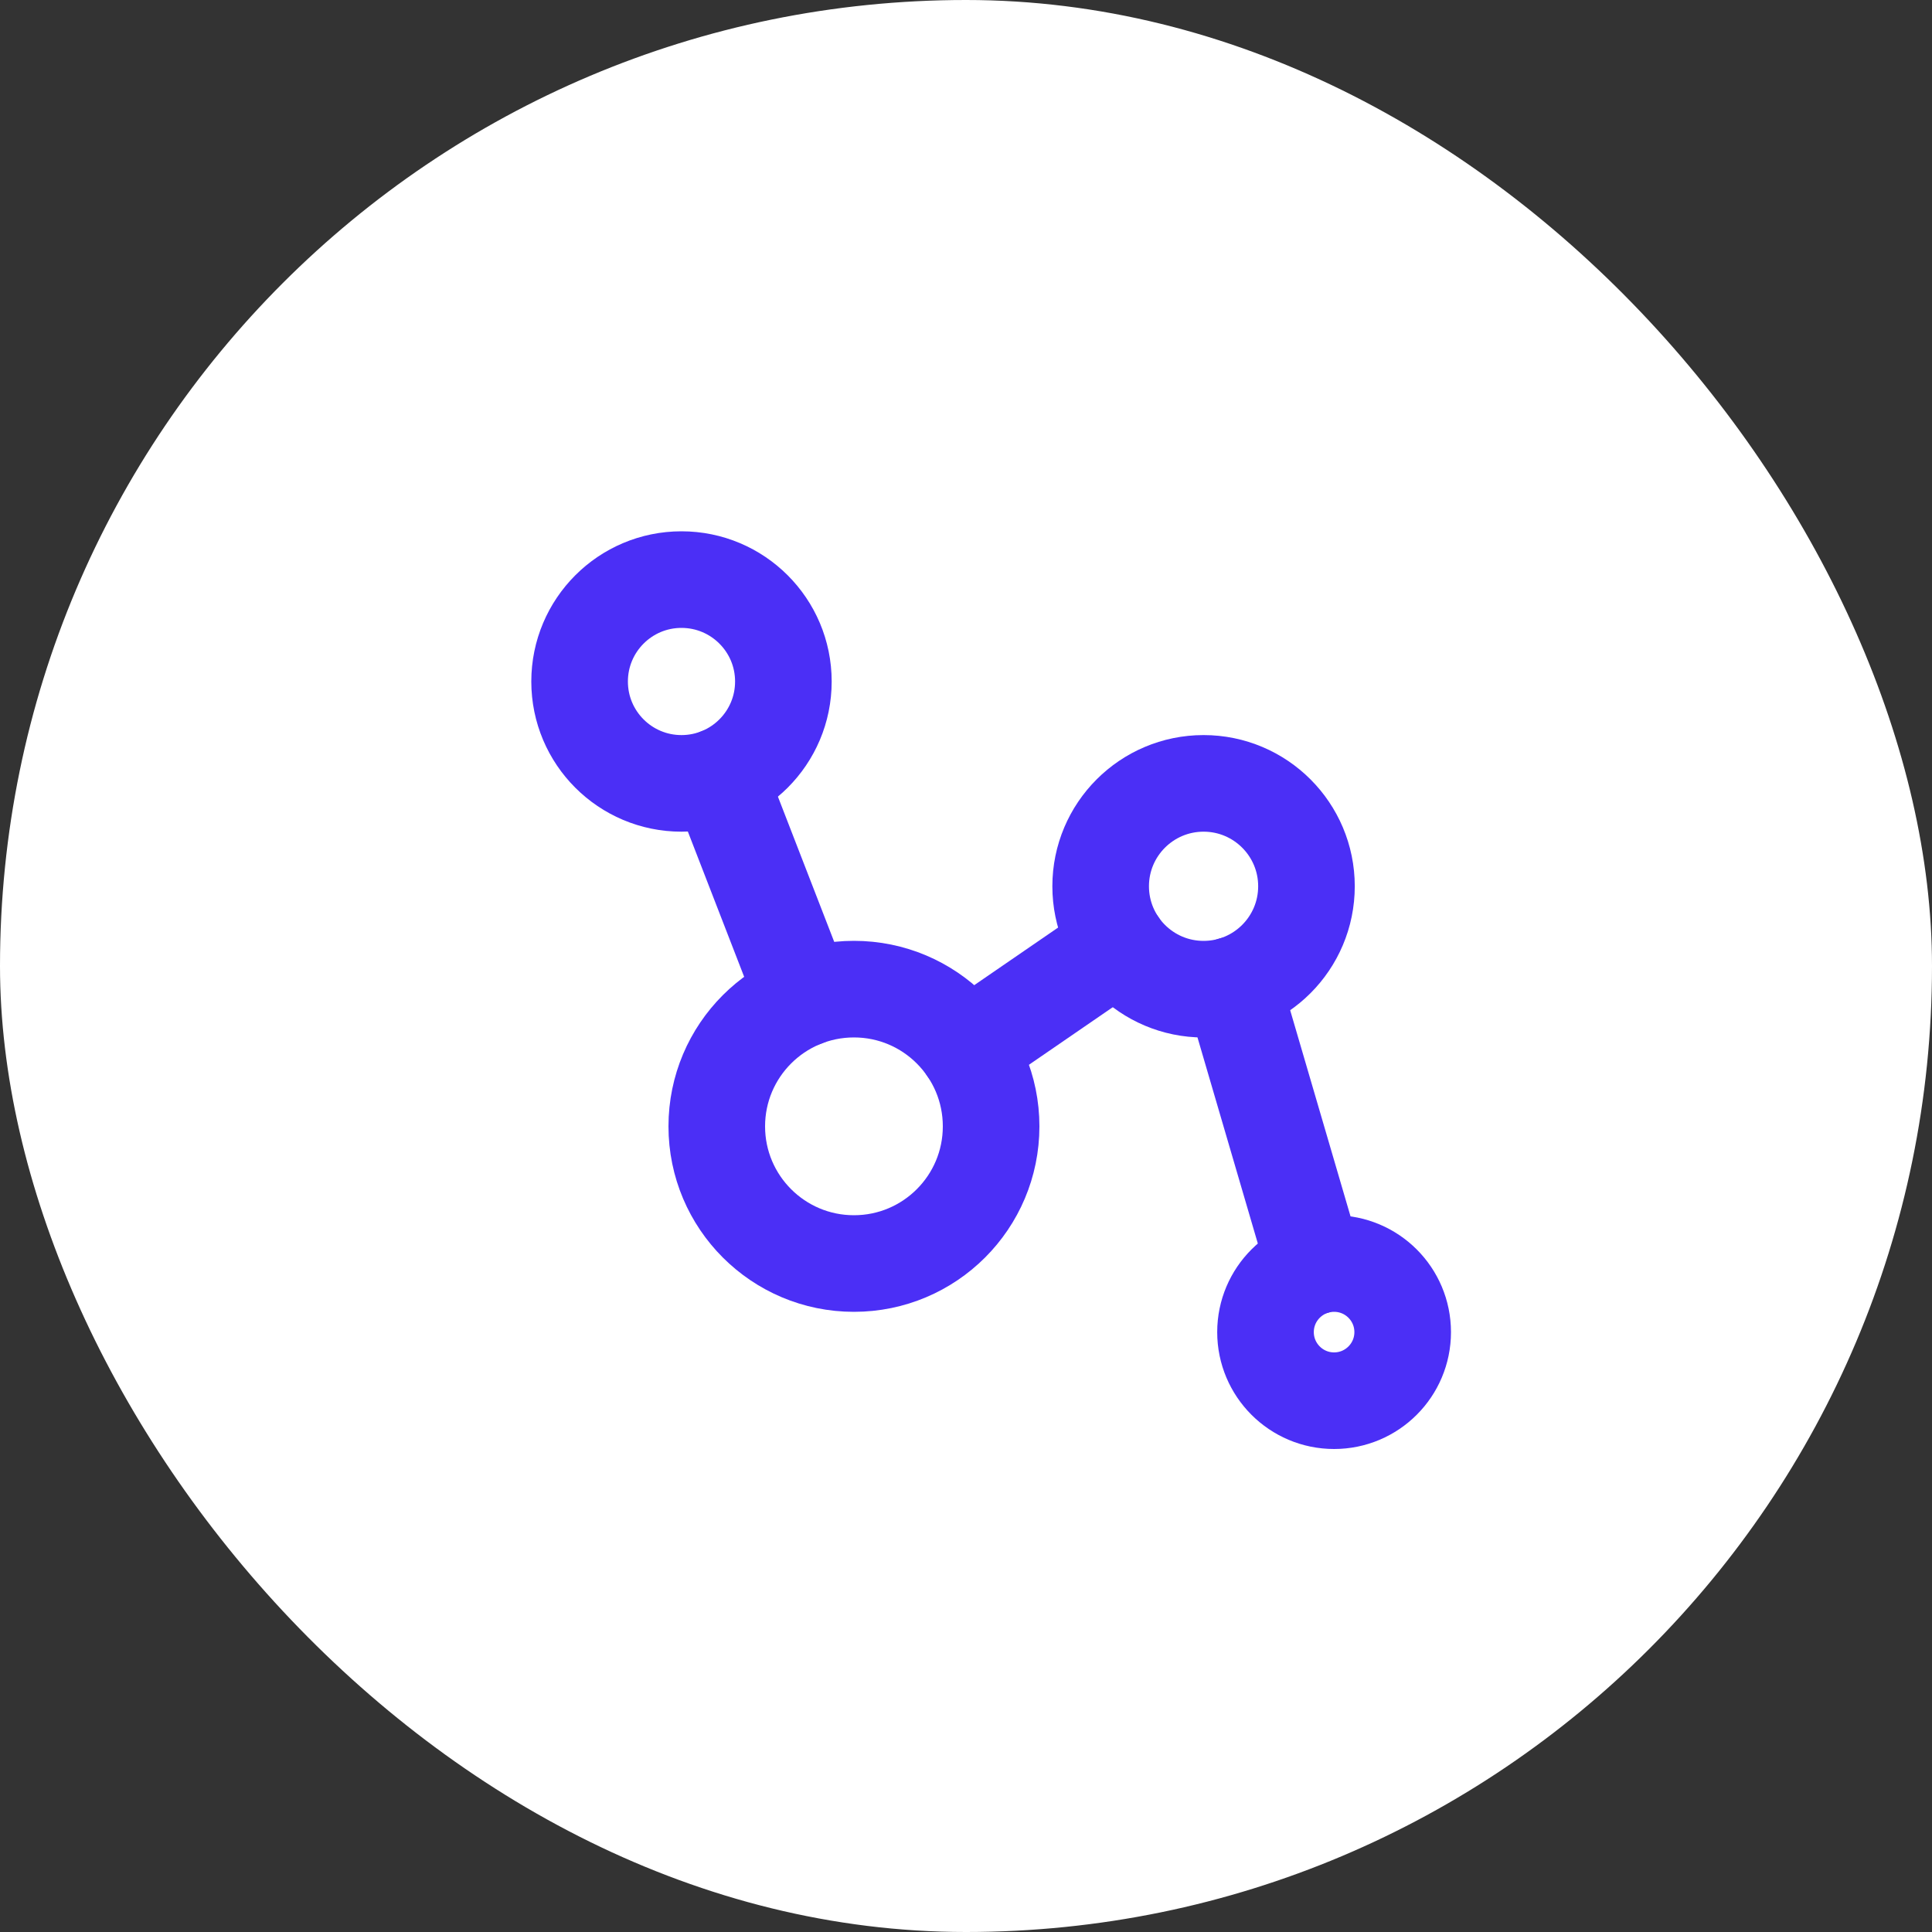
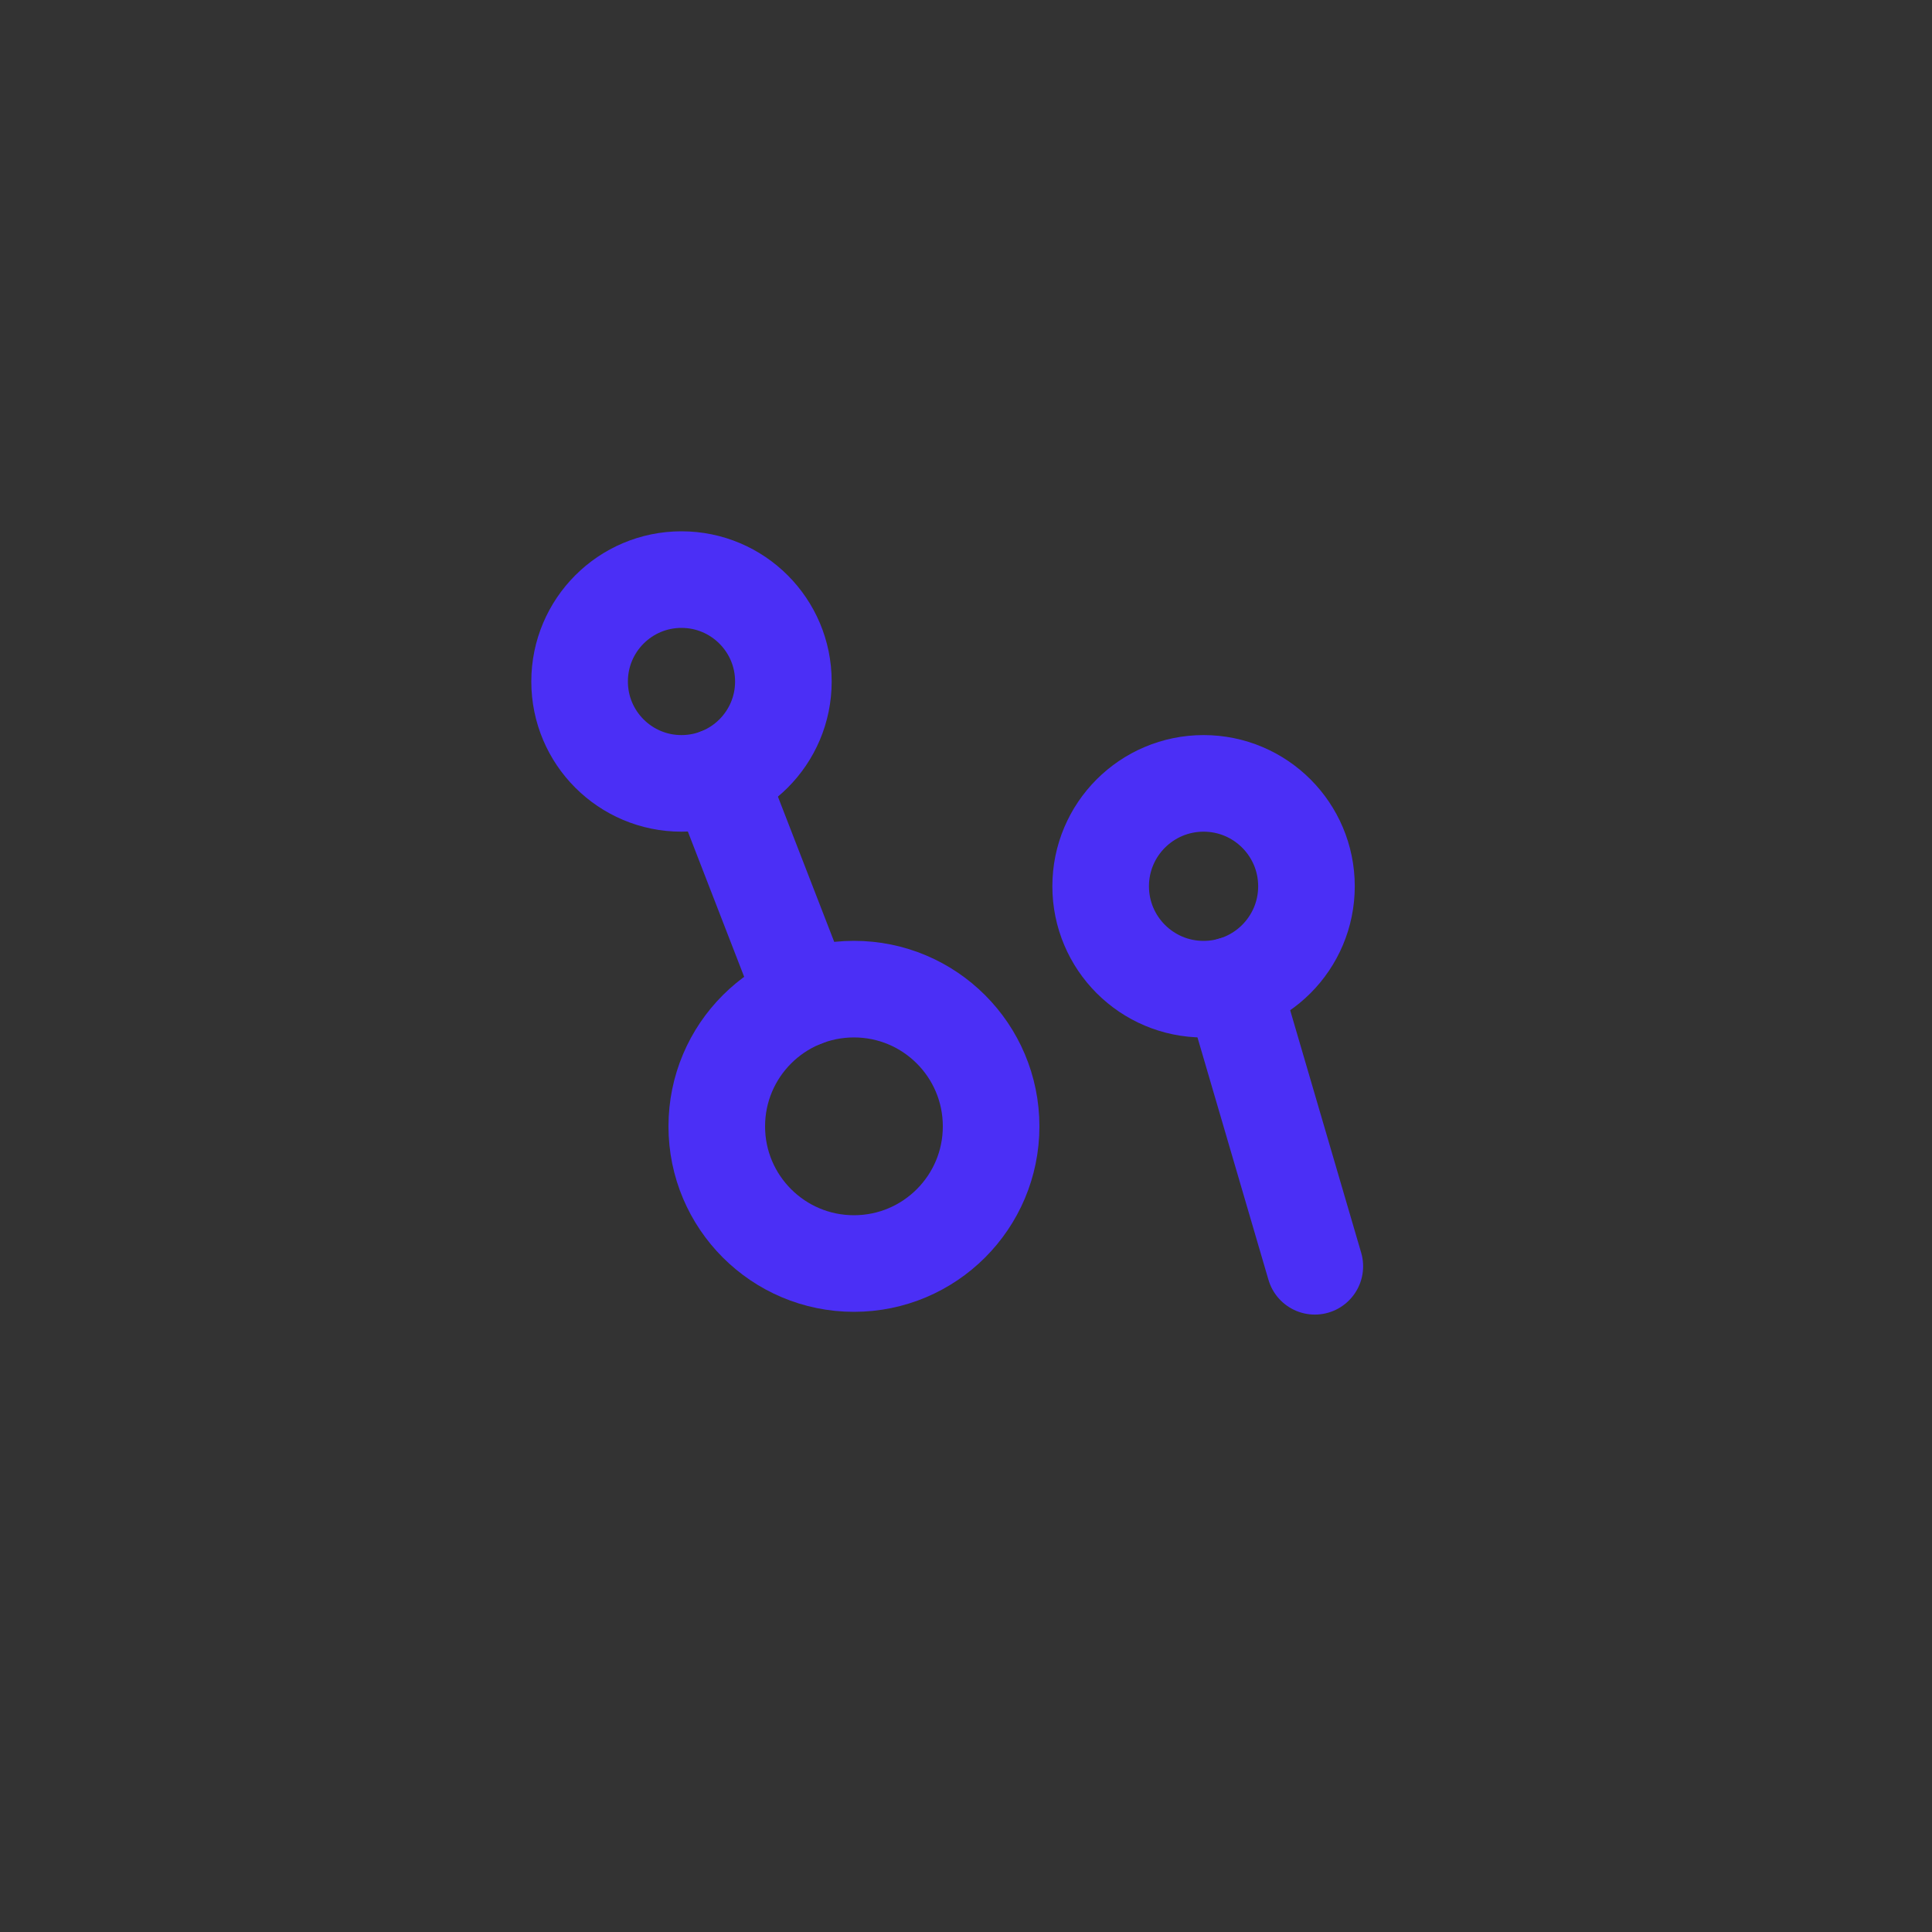
<svg xmlns="http://www.w3.org/2000/svg" width="40" height="40" viewBox="0 0 40 40" fill="none">
  <rect x="0" y="0" width="40" height="40" fill="#333333" stroke="none" />
-   <rect width="40" height="40" rx="20" fill="white" />
  <g clip-path="url(#clip0_782_20863)">
    <path d="M20.52 23.32C20.52 24.888 19.249 26.16 17.68 26.16C16.112 26.16 14.84 24.888 14.84 23.32C14.84 21.751 16.112 20.479 17.68 20.479C19.249 20.479 20.52 21.751 20.52 23.32Z" stroke="#4B2FF6" stroke-width="2" stroke-linecap="round" stroke-linejoin="round" />
    <path d="M16.219 14.11C16.219 15.275 15.274 16.219 14.109 16.219C12.944 16.219 12 15.275 12 14.11C12 12.945 12.944 12 14.109 12C15.274 12 16.219 12.944 16.219 14.109V14.11Z" stroke="#4B2FF6" stroke-width="2" stroke-linecap="round" stroke-linejoin="round" />
-     <path d="M29.041 27.58C29.041 28.364 28.405 29 27.621 29C26.837 29 26.201 28.364 26.201 27.58C26.201 26.796 26.837 26.16 27.621 26.16C28.406 26.16 29.041 26.796 29.041 27.58Z" stroke="#4B2FF6" stroke-width="2" stroke-linecap="round" stroke-linejoin="round" />
    <path d="M14.872 16.077L16.653 20.671" stroke="#4B2FF6" stroke-width="2" stroke-linecap="round" stroke-linejoin="round" />
    <path d="M22.788 18.349C22.788 19.526 23.742 20.48 24.919 20.48C26.095 20.48 27.049 19.526 27.049 18.349C27.049 17.173 26.095 16.219 24.919 16.219C23.742 16.219 22.788 17.173 22.788 18.349Z" stroke="#4B2FF6" stroke-width="2" stroke-linecap="round" stroke-linejoin="round" />
-     <path d="M20.022 21.712L23.162 19.555" stroke="#4B2FF6" stroke-width="2" stroke-linecap="round" stroke-linejoin="round" />
    <path d="M25.517 20.394L27.222 26.217" stroke="#4B2FF6" stroke-width="2" stroke-linecap="round" stroke-linejoin="round" />
  </g>
  <defs>
    <clipPath id="clip0_782_20863">
      <rect width="20.353" height="20.353" fill="white" transform="translate(10 10.202)" />
    </clipPath>
  </defs>
</svg>